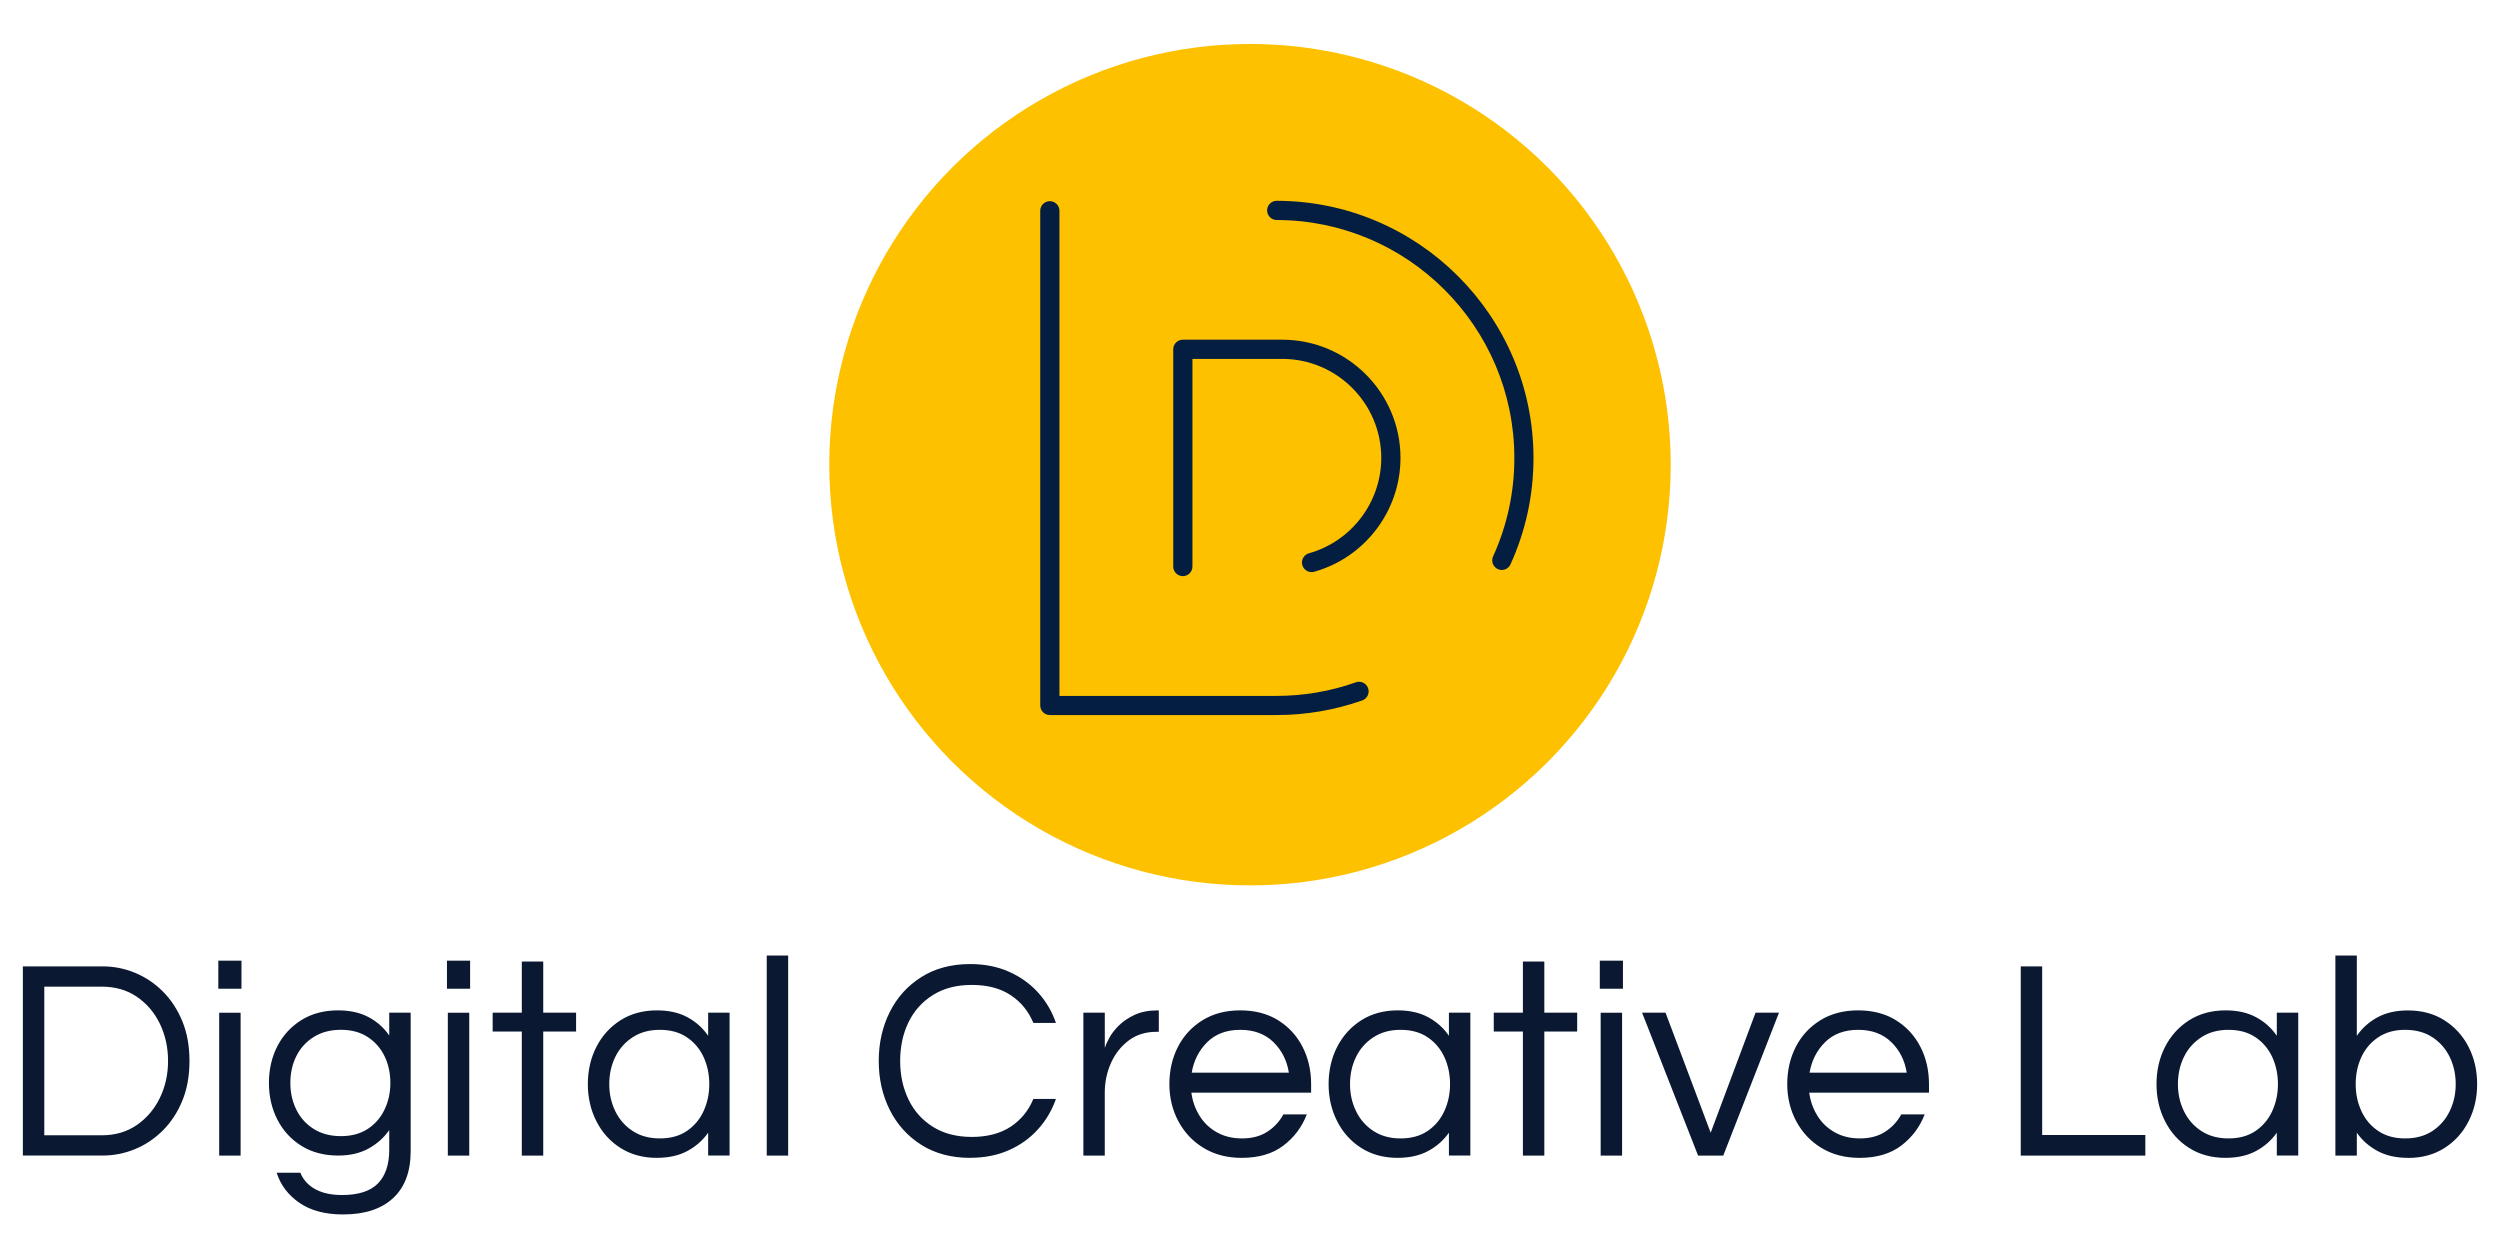
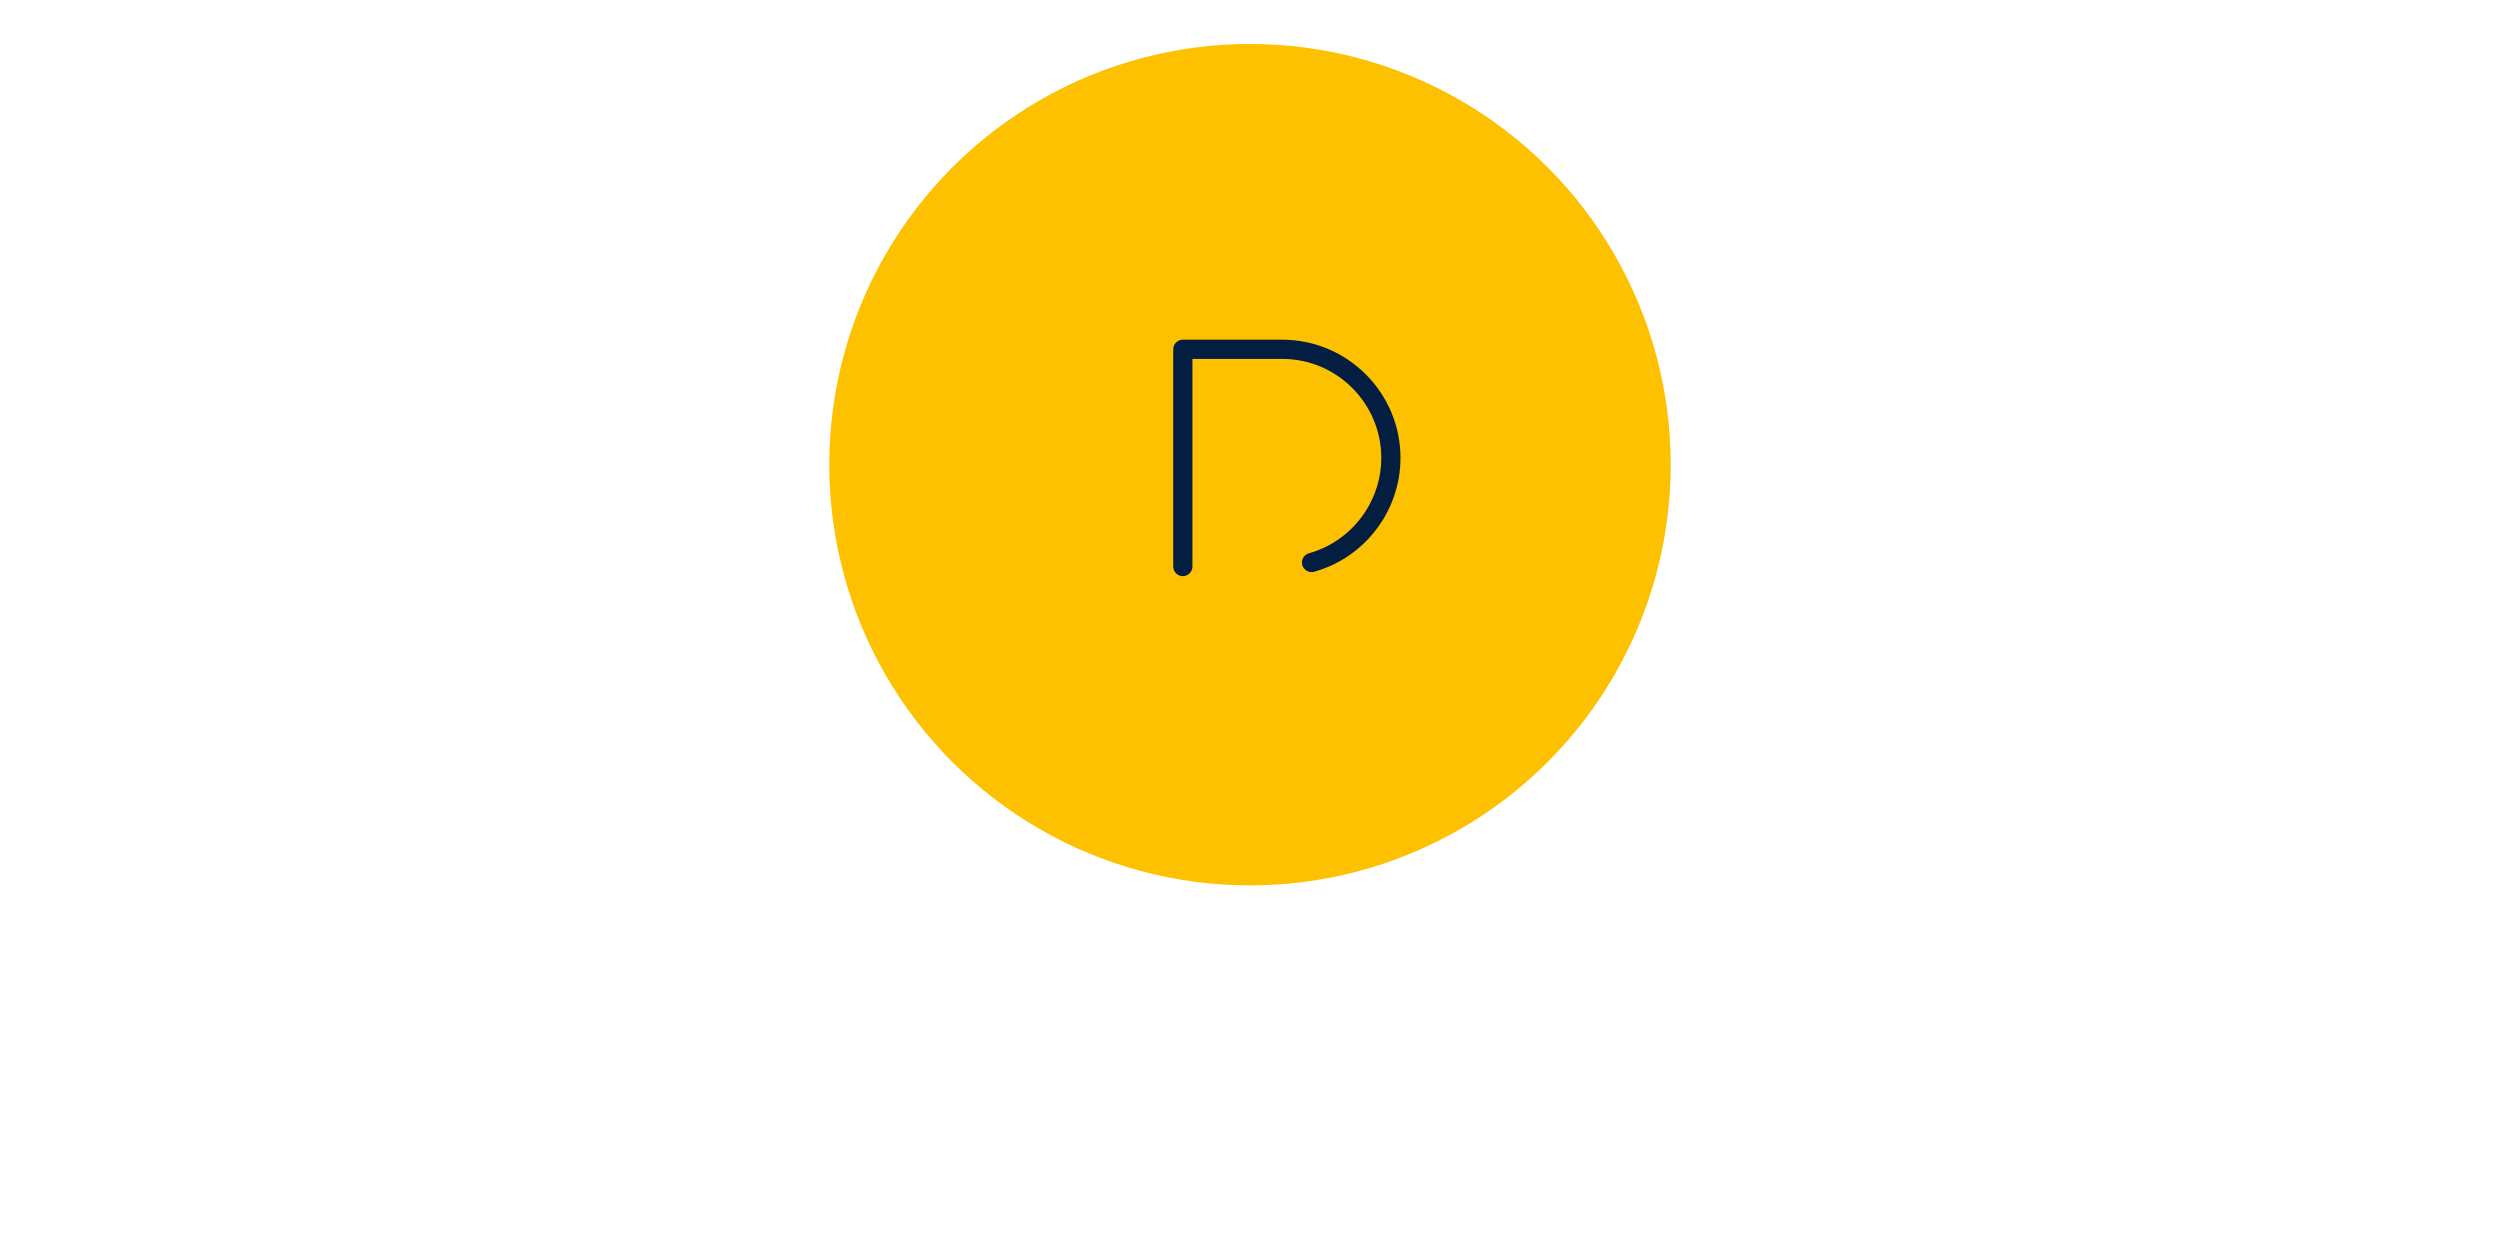
<svg xmlns="http://www.w3.org/2000/svg" xmlns:ns1="http://www.serif.com/" width="1000px" height="502px" version="1.1" xml:space="preserve" style="fill-rule:evenodd;clip-rule:evenodd;stroke-linejoin:round;stroke-miterlimit:2;">
  <rect id="DCL-logo-blue-on-yellow---stacked" ns1:id="DCL logo blue on yellow - stacked" x="0" y="1.684" width="1000" height="500" style="fill:none;" />
  <g>
-     <path d="M9.146,462.232L9.146,386.553L41.044,386.553C45.535,386.553 49.866,387.414 54.013,389.123C58.159,390.832 61.881,393.335 65.153,396.607C68.425,399.879 71.022,403.853 72.929,408.49C74.837,413.139 75.79,418.438 75.79,424.386C75.79,430.334 74.837,435.632 72.929,440.282C71.022,444.932 68.425,448.893 65.153,452.164C61.881,455.436 58.159,457.94 54.013,459.649C49.853,461.358 45.535,462.219 41.044,462.219L9.146,462.219L9.146,462.232ZM17.716,454.112L40.7,454.112C46.104,454.112 50.794,452.734 54.754,449.992C58.715,447.25 61.789,443.634 63.961,439.13C66.134,434.639 67.22,429.724 67.22,424.386C67.22,419.047 66.134,414.027 63.961,409.523C61.789,405.019 58.715,401.429 54.754,398.714C50.794,396.011 46.104,394.66 40.7,394.66L17.716,394.66L17.716,454.112ZM87.328,395.481L87.328,384.275L96.588,384.275L96.588,395.481L87.328,395.481ZM87.673,462.245L87.673,405.085L96.244,405.085L96.244,462.245L87.673,462.245ZM137.282,485.785C130.116,485.785 124.287,484.235 119.796,481.149C115.292,478.062 112.246,474.035 110.656,469.094L120.141,469.094C121.28,471.915 123.267,474.101 126.089,475.664C128.91,477.227 132.487,478.009 136.832,478.009C143.389,478.009 148.171,476.459 151.178,473.373C154.185,470.286 155.695,465.809 155.695,459.94L155.695,452.045C153.563,455.092 150.794,457.556 147.403,459.424C144.012,461.292 139.958,462.219 135.229,462.219C129.665,462.219 124.804,460.947 120.657,458.39C116.498,455.834 113.279,452.35 111,447.926C108.709,443.501 107.57,438.586 107.57,433.182C107.57,427.777 108.709,422.757 111,418.372C113.292,413.987 116.511,410.53 120.657,407.973C124.804,405.416 129.665,404.145 135.229,404.145C139.958,404.145 144.012,405.046 147.403,406.834C150.794,408.622 153.563,411.086 155.695,414.212L155.695,405.072L164.266,405.072L164.266,460.51C164.266,468.67 161.921,474.909 157.232,479.254C152.543,483.599 145.893,485.772 137.282,485.772L137.282,485.785ZM136.368,454.456C140.554,454.456 144.118,453.502 147.058,451.595C149.986,449.687 152.238,447.117 153.801,443.872C155.364,440.64 156.146,437.076 156.146,433.182C156.146,429.287 155.364,425.631 153.801,422.439C152.238,419.233 149.986,416.69 147.058,414.782C144.118,412.874 140.554,411.921 136.368,411.921C132.182,411.921 128.553,412.874 125.506,414.782C122.459,416.69 120.128,419.246 118.538,422.439C116.935,425.644 116.14,429.221 116.14,433.182C116.14,437.143 116.935,440.627 118.538,443.872C120.141,447.117 122.459,449.687 125.506,451.595C128.553,453.502 132.169,454.456 136.368,454.456ZM178.784,395.481L178.784,384.275L188.044,384.275L188.044,395.481L178.784,395.481ZM179.129,462.245L179.129,405.085L187.7,405.085L187.7,462.245L179.129,462.245ZM208.722,462.232L208.722,412.623L197.065,412.623L197.065,405.072L208.722,405.072L208.722,384.606L217.293,384.606L217.293,405.072L230.434,405.072L230.434,412.623L217.293,412.623L217.293,462.232L208.722,462.232ZM262.796,463.146C257.232,463.146 252.371,461.835 248.224,459.199C244.065,456.576 240.846,453.012 238.567,448.508C236.276,444.018 235.136,439.063 235.136,433.645C235.136,428.227 236.276,423.18 238.567,418.73C240.859,414.265 244.078,410.728 248.224,408.092C252.371,405.469 257.232,404.145 262.796,404.145C267.525,404.145 271.578,405.059 274.97,406.887C278.361,408.715 281.129,411.192 283.262,414.318L283.262,405.059L291.833,405.059L291.833,462.219L283.262,462.219L283.262,453.079C281.129,456.125 278.361,458.563 274.97,460.391C271.578,462.219 267.525,463.133 262.796,463.133L262.796,463.146ZM263.935,455.37C268.201,455.37 271.804,454.377 274.731,452.403C277.659,450.416 279.897,447.78 281.421,444.455C282.944,441.143 283.713,437.54 283.713,433.645C283.713,429.751 282.944,426.068 281.421,422.783C279.897,419.511 277.672,416.875 274.731,414.901C271.79,412.914 268.201,411.934 263.935,411.934C259.67,411.934 256.119,412.927 253.073,414.901C250.026,416.888 247.694,419.511 246.105,422.783C244.502,426.055 243.707,429.685 243.707,433.645C243.707,437.606 244.502,441.13 246.105,444.455C247.708,447.767 250.026,450.416 253.073,452.403C256.119,454.39 259.736,455.37 263.935,455.37ZM306.696,462.245L306.696,382.221L315.266,382.221L315.266,462.245L306.696,462.245ZM388.084,463.146C380.534,463.146 374.029,461.411 368.532,457.94C363.048,454.469 358.835,449.807 355.894,443.938C352.954,438.07 351.497,431.552 351.497,424.386C351.497,417.219 352.967,410.702 355.894,404.834C358.822,398.965 363.034,394.302 368.532,390.832C374.016,387.361 380.534,385.626 388.084,385.626C393.794,385.626 398.947,386.632 403.517,388.659C408.087,390.673 411.982,393.441 415.174,396.952C418.38,400.462 420.777,404.542 422.38,409.179L413.346,409.179C411.438,404.529 408.431,400.833 404.312,398.091C400.192,395.349 395.012,393.971 388.76,393.971C382.507,393.971 377.46,395.322 373.155,398.025C368.85,400.727 365.591,404.37 363.379,408.94C361.167,413.51 360.067,418.65 360.067,424.373C360.067,430.095 361.167,435.142 363.379,439.752C365.591,444.362 368.85,448.018 373.155,450.721C377.46,453.423 382.666,454.774 388.76,454.774C394.853,454.774 400.192,453.396 404.312,450.654C408.431,447.912 411.438,444.216 413.346,439.567L422.38,439.567C420.777,444.137 418.38,448.204 415.174,451.741C411.968,455.291 408.087,458.073 403.517,460.086C398.947,462.113 393.794,463.12 388.084,463.12L388.084,463.146ZM433.349,462.232L433.349,405.072L441.919,405.072L441.919,419.14C442.224,418.147 442.82,416.835 443.694,415.193C444.569,413.55 445.84,411.894 447.523,410.225C449.192,408.556 451.311,407.125 453.868,405.933C456.425,404.754 459.445,404.158 462.955,404.158L463.525,404.158L463.525,412.729L462.492,412.729C458.226,412.729 454.544,413.894 451.457,416.213C448.371,418.544 446.013,421.551 444.37,425.247C442.727,428.943 441.906,432.89 441.906,437.076L441.906,462.232L433.335,462.232L433.349,462.232ZM496.682,463.146C490.893,463.146 485.819,461.835 481.474,459.199C477.129,456.576 473.765,453.012 471.354,448.508C468.956,444.018 467.751,439.063 467.751,433.645C467.751,428.227 468.89,423.18 471.182,418.73C473.473,414.265 476.745,410.728 481.011,408.092C485.276,405.469 490.31,404.145 496.099,404.145C501.888,404.145 507.014,405.456 511.24,408.092C515.466,410.728 518.724,414.265 521.016,418.73C523.308,423.194 524.447,428.161 524.447,433.645L524.447,437.076L476.547,437.076C476.997,440.428 478.083,443.501 479.805,446.283C481.514,449.065 483.819,451.277 486.72,452.906C489.621,454.549 492.973,455.37 496.774,455.37C500.815,455.37 504.206,454.469 506.948,452.681C509.69,450.893 511.823,448.588 513.346,445.766L522.725,445.766C520.738,450.88 517.598,455.039 513.293,458.285C508.988,461.53 503.438,463.146 496.655,463.146L496.682,463.146ZM476.679,429.075L515.545,429.075C514.777,424.2 512.724,420.12 509.372,416.848C506.021,413.576 501.596,411.934 496.112,411.934C490.628,411.934 486.23,413.576 482.905,416.848C479.593,420.12 477.514,424.2 476.679,429.075ZM559.101,463.146C553.537,463.146 548.675,461.835 544.529,459.199C540.37,456.576 537.151,453.012 534.872,448.508C532.581,444.018 531.441,439.063 531.441,433.645C531.441,428.227 532.581,423.18 534.872,418.73C537.164,414.265 540.383,410.728 544.529,408.092C548.675,405.469 553.537,404.145 559.101,404.145C563.83,404.145 567.883,405.059 571.275,406.887C574.666,408.715 577.434,411.192 579.567,414.318L579.567,405.059L588.138,405.059L588.138,462.219L579.567,462.219L579.567,453.079C577.434,456.125 574.666,458.563 571.275,460.391C567.883,462.219 563.83,463.133 559.101,463.133L559.101,463.146ZM560.24,455.37C564.505,455.37 568.109,454.377 571.036,452.403C573.964,450.416 576.202,447.78 577.726,444.455C579.249,441.143 580.017,437.54 580.017,433.645C580.017,429.751 579.249,426.068 577.726,422.783C576.202,419.511 573.977,416.875 571.036,414.901C568.095,412.914 564.505,411.934 560.24,411.934C555.974,411.934 552.424,412.927 549.378,414.901C546.331,416.888 543.999,419.511 542.41,422.783C540.807,426.055 540.012,429.685 540.012,433.645C540.012,437.606 540.807,441.13 542.41,444.455C544.013,447.767 546.331,450.416 549.378,452.403C552.424,454.39 556.041,455.37 560.24,455.37ZM609.16,462.232L609.16,412.623L597.503,412.623L597.503,405.072L609.16,405.072L609.16,384.606L617.731,384.606L617.731,405.072L630.872,405.072L630.872,412.623L617.731,412.623L617.731,462.232L609.16,462.232ZM639.92,395.481L639.92,384.275L649.179,384.275L649.179,395.481L639.92,395.481ZM640.264,462.245L640.264,405.085L648.835,405.085L648.835,462.245L640.264,462.245ZM679.236,462.232L656.836,405.072L666.214,405.072L684.27,453.092L702.219,405.072L711.598,405.072L689.304,462.232L679.236,462.232ZM743.828,463.146C738.039,463.146 732.965,461.835 728.62,459.199C724.275,456.576 720.911,453.012 718.5,448.508C716.102,444.018 714.897,439.063 714.897,433.645C714.897,428.227 716.036,423.18 718.327,418.73C720.619,414.265 723.891,410.728 728.157,408.092C732.422,405.469 737.456,404.145 743.245,404.145C749.034,404.145 754.16,405.456 758.386,408.092C762.612,410.728 765.87,414.265 768.162,418.73C770.454,423.194 771.593,428.161 771.593,433.645L771.593,437.076L723.692,437.076C724.143,440.428 725.229,443.501 726.951,446.283C728.66,449.065 730.965,451.277 733.866,452.906C736.767,454.549 740.118,455.37 743.92,455.37C747.961,455.37 751.352,454.469 754.094,452.681C756.836,450.893 758.969,448.588 760.492,445.766L769.871,445.766C767.884,450.88 764.744,455.039 760.439,458.285C756.134,461.53 750.583,463.146 743.801,463.146L743.828,463.146ZM723.825,429.075L762.691,429.075C761.923,424.2 759.87,420.12 756.518,416.848C753.167,413.576 748.742,411.934 743.258,411.934C737.774,411.934 733.376,413.576 730.051,416.848C726.739,420.12 724.659,424.2 723.825,429.075ZM808.3,462.232L808.3,386.553L816.871,386.553L816.871,454.006L858.134,454.006L858.134,462.232L808.287,462.232L808.3,462.232ZM890.258,463.146C884.694,463.146 879.833,461.835 875.686,459.199C871.527,456.576 868.308,453.012 866.03,448.508C863.738,444.018 862.599,439.063 862.599,433.645C862.599,428.227 863.738,423.18 866.03,418.73C868.321,414.265 871.54,410.728 875.686,408.092C879.833,405.469 884.694,404.145 890.258,404.145C894.987,404.145 899.041,405.059 902.432,406.887C905.823,408.715 908.592,411.192 910.724,414.318L910.724,405.059L919.295,405.059L919.295,462.219L910.724,462.219L910.724,453.079C908.592,456.125 905.823,458.563 902.432,460.391C899.041,462.219 894.987,463.133 890.258,463.133L890.258,463.146ZM891.397,455.37C895.663,455.37 899.266,454.377 902.193,452.403C905.121,450.416 907.36,447.78 908.883,444.455C910.406,441.143 911.175,437.54 911.175,433.645C911.175,429.751 910.406,426.068 908.883,422.783C907.36,419.511 905.134,416.875 902.193,414.901C899.253,412.914 895.663,411.934 891.397,411.934C887.132,411.934 883.582,412.927 880.535,414.901C877.488,416.888 875.157,419.511 873.567,422.783C871.964,426.055 871.169,429.685 871.169,433.645C871.169,437.606 871.964,441.13 873.567,444.455C875.17,447.767 877.488,450.416 880.535,452.403C883.582,454.39 887.198,455.37 891.397,455.37ZM963.195,463.146C958.466,463.146 954.412,462.232 951.021,460.404C947.63,458.576 944.861,456.139 942.729,453.092L942.729,462.232L934.158,462.232L934.158,382.221L942.729,382.221L942.729,414.345C944.861,411.219 947.63,408.741 951.021,406.913C954.412,405.085 958.466,404.171 963.195,404.171C968.759,404.171 973.62,405.483 977.766,408.119C981.913,410.755 985.145,414.292 987.423,418.756C989.715,423.22 990.854,428.188 990.854,433.672C990.854,439.156 989.715,444.044 987.423,448.535C985.132,453.039 981.913,456.589 977.766,459.225C973.607,461.861 968.759,463.173 963.195,463.173L963.195,463.146ZM962.056,455.37C966.321,455.37 969.964,454.377 972.971,452.403C975.978,450.416 978.283,447.78 979.886,444.455C981.489,441.143 982.284,437.54 982.284,433.645C982.284,429.751 981.489,426.068 979.886,422.783C978.283,419.511 975.978,416.875 972.971,414.901C969.964,412.914 966.321,411.934 962.056,411.934C957.79,411.934 954.28,412.927 951.313,414.901C948.345,416.888 946.093,419.511 944.57,422.783C943.047,426.055 942.278,429.685 942.278,433.645C942.278,437.606 943.033,441.13 944.57,444.455C946.093,447.767 948.345,450.416 951.313,452.403C954.28,454.39 957.87,455.37 962.056,455.37Z" style="fill:rgb(10,24,50);fill-rule:nonzero;" />
    <g>
      <circle cx="500" cy="185.871" r="168.288" style="fill:rgb(253,193,0);" />
-       <path d="M510.571,286.017L419.936,286.017C417.817,286.017 416.095,284.295 416.095,282.176L416.095,84.162C416.171,82.109 417.881,80.461 419.936,80.461C421.991,80.461 423.702,82.109 423.778,84.162L423.778,278.361L510.571,278.361C521.46,278.361 532.163,276.533 542.337,272.929C542.749,272.783 543.184,272.708 543.622,272.708C545.727,272.708 547.46,274.44 547.46,276.546C547.46,278.166 546.434,279.62 544.907,280.162C533.879,284.058 522.266,286.038 510.571,286.017ZM600.729,227.996C598.621,227.996 596.887,226.262 596.887,224.155C596.887,223.606 597.005,223.064 597.232,222.565C602.869,210.198 605.77,196.759 605.736,183.169C605.736,130.685 563.028,88.004 510.544,88.004C508.491,87.927 506.843,86.217 506.843,84.162C506.843,82.107 508.491,80.397 510.544,80.321C567.267,80.321 613.393,126.473 613.393,183.169C613.393,198.005 610.293,212.338 604.199,225.744C603.564,227.148 602.159,227.996 600.702,227.996L600.729,227.996Z" style="fill:rgb(4,30,66);fill-rule:nonzero;" />
      <path d="M473.135,230.46C471.016,230.46 469.294,228.738 469.294,226.618L469.294,139.719C469.294,137.6 471.016,135.878 473.135,135.878L512.902,135.878C538.972,135.878 560.194,157.099 560.194,183.169C560.194,204.258 546.019,222.989 525.725,228.685C525.368,228.792 524.997,228.846 524.625,228.846C522.517,228.846 520.783,227.112 520.783,225.004C520.783,223.27 521.957,221.741 523.632,221.293C540.615,216.524 552.51,200.84 552.51,183.169C552.51,161.338 534.733,143.561 512.902,143.561L476.977,143.561L476.977,226.618C476.977,228.738 475.255,230.46 473.135,230.46Z" style="fill:rgb(4,30,66);fill-rule:nonzero;" />
    </g>
  </g>
</svg>